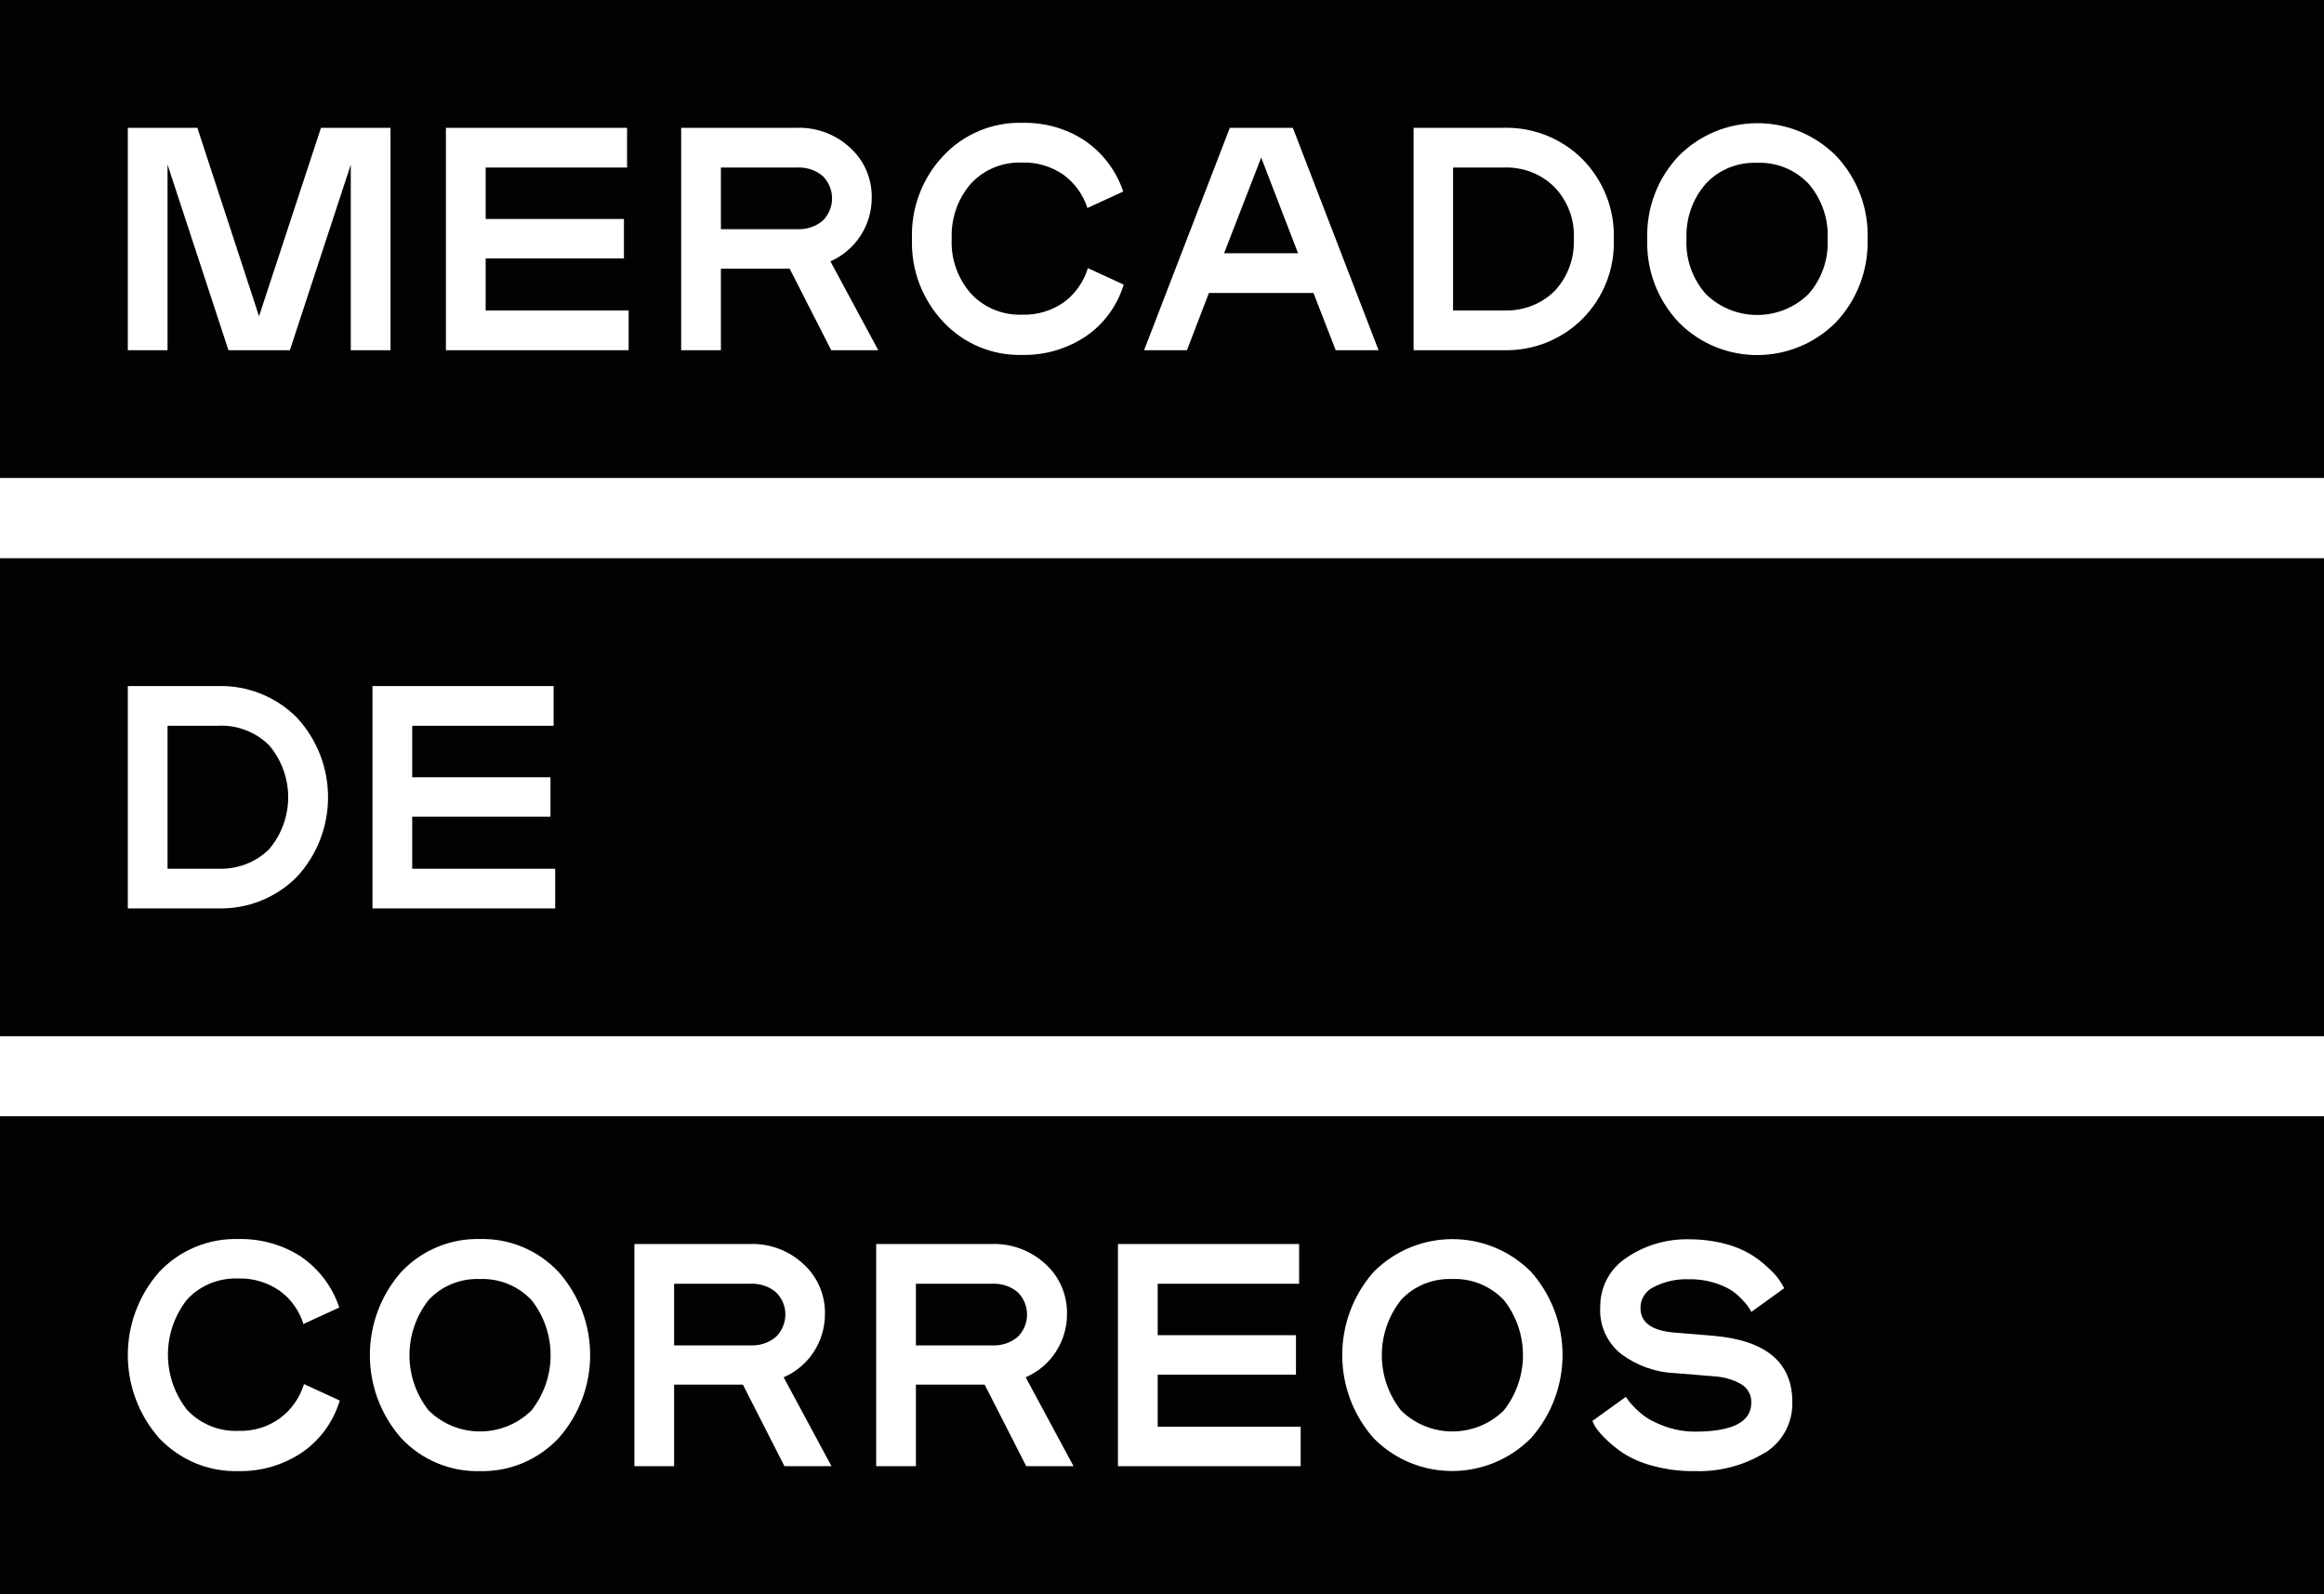
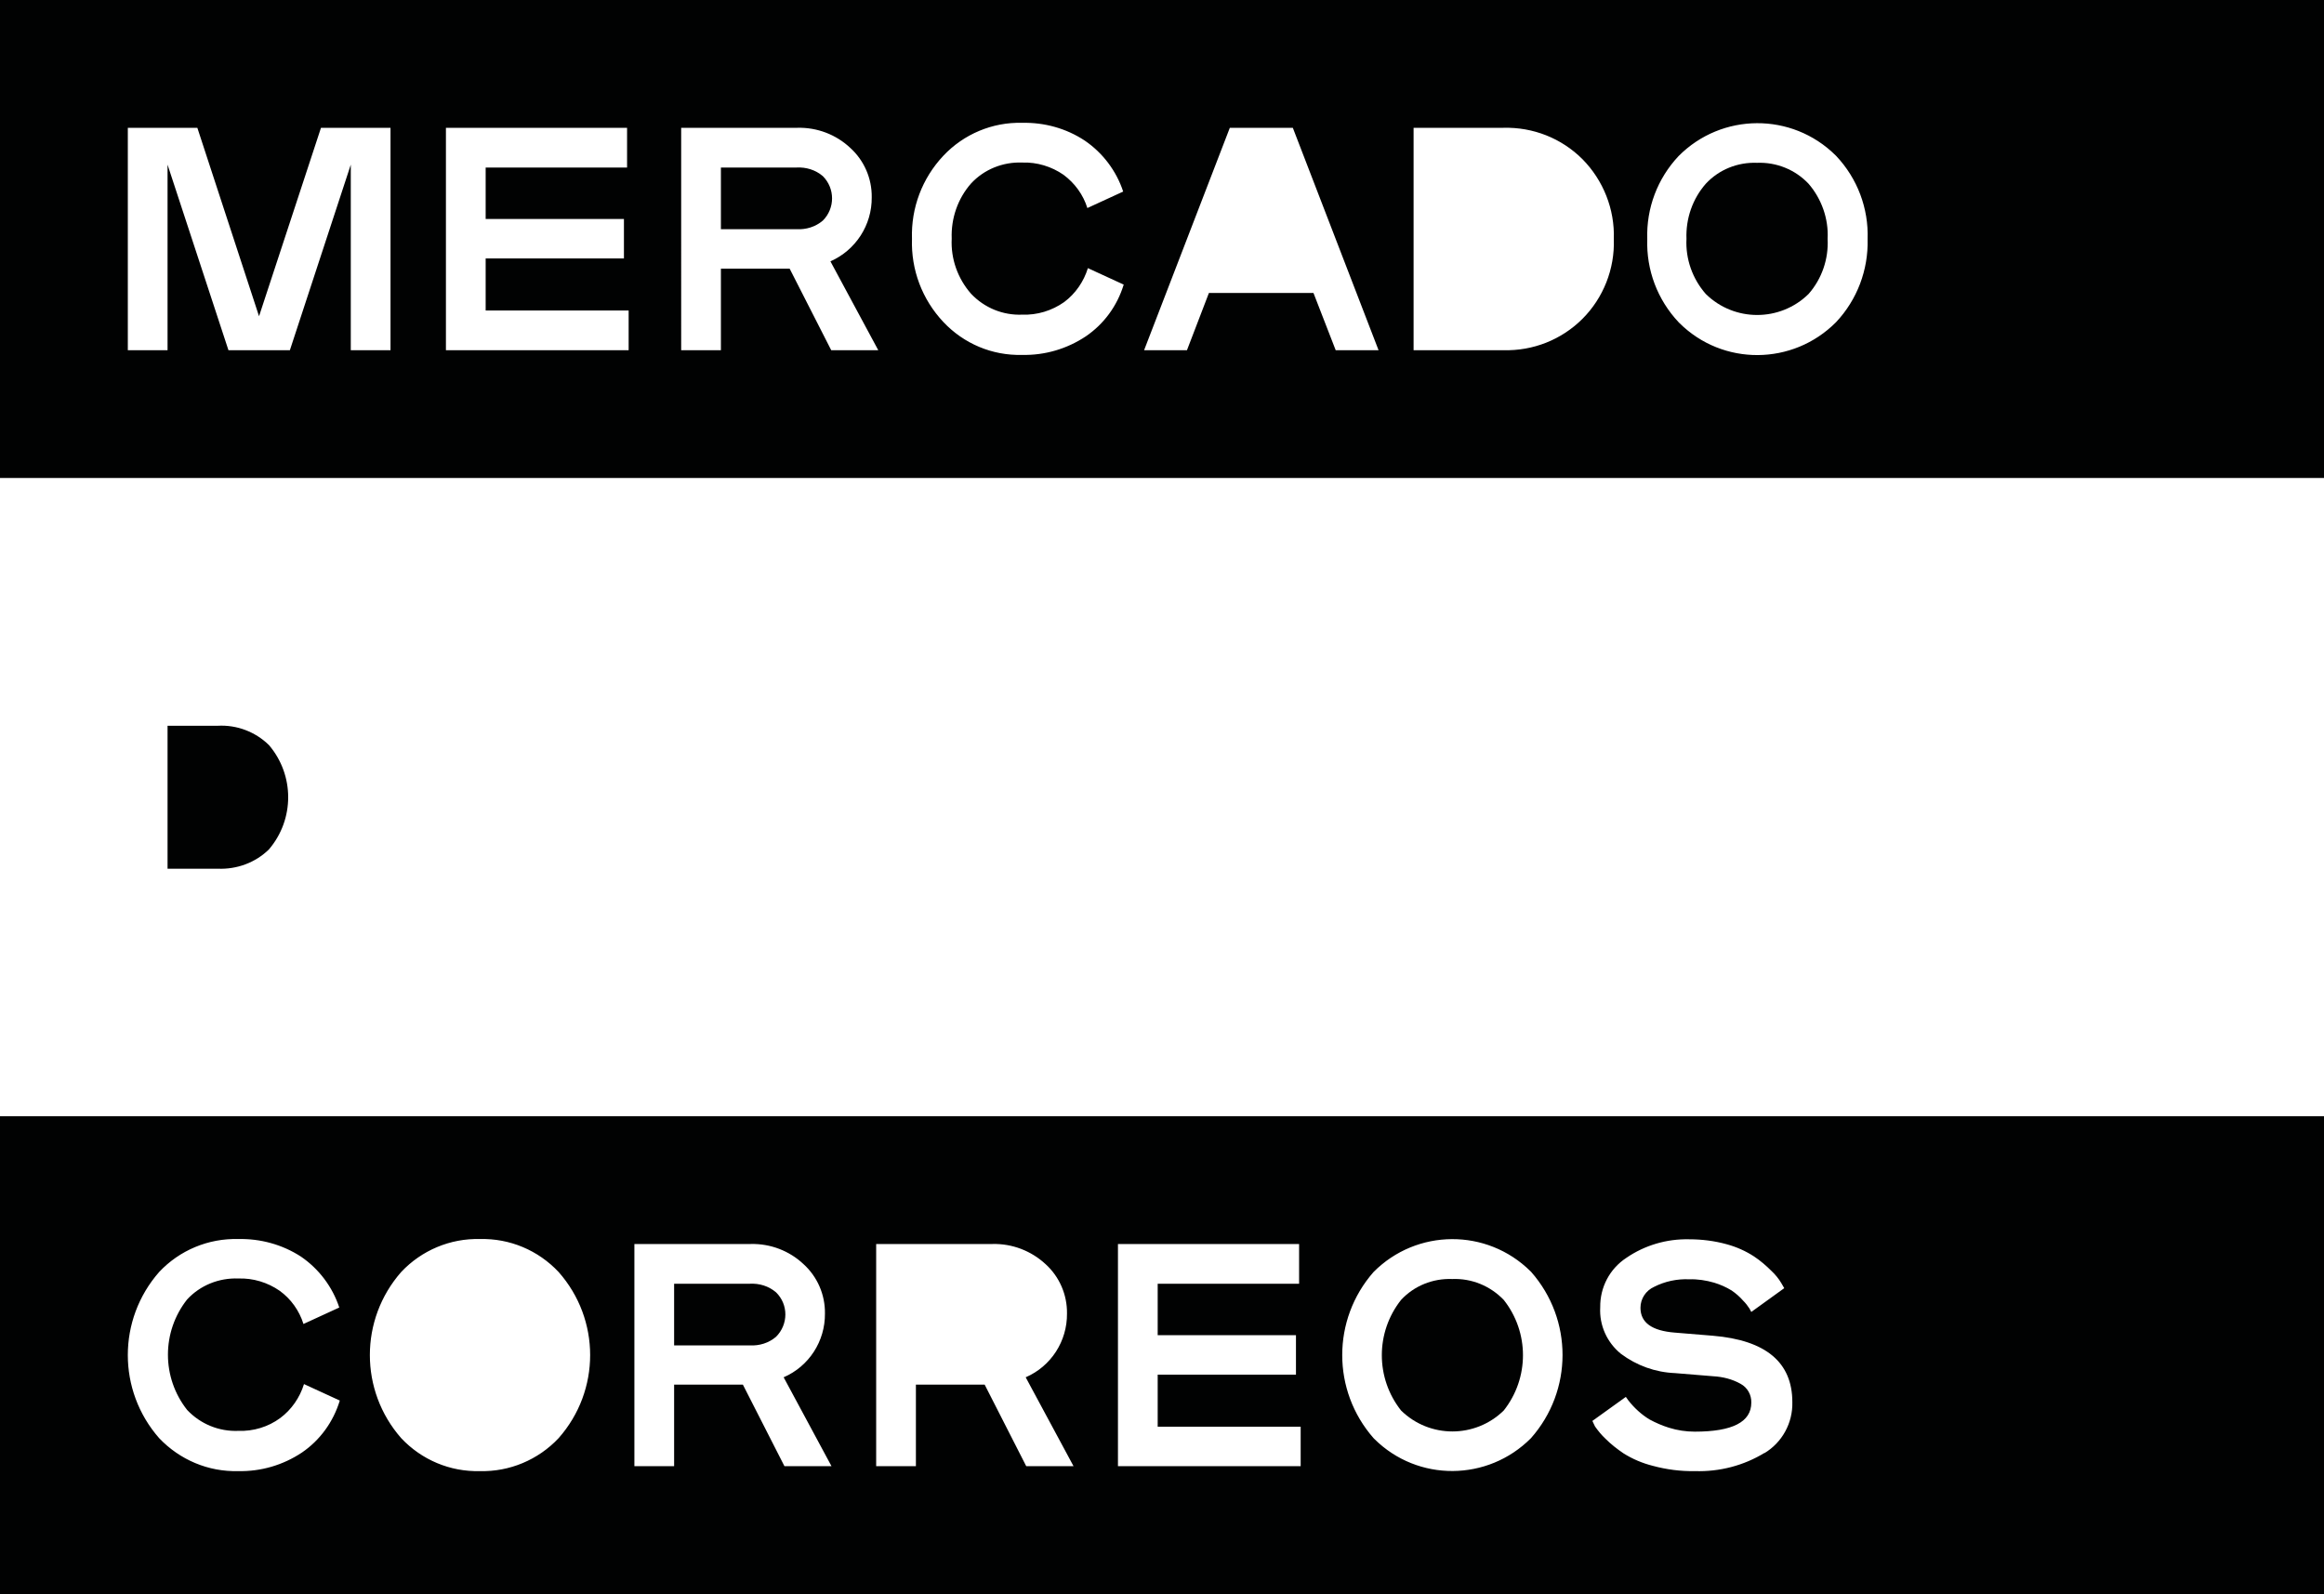
<svg xmlns="http://www.w3.org/2000/svg" xmlns:xlink="http://www.w3.org/1999/xlink" id="Capa_1" x="0px" y="0px" viewBox="0 0 88.91 61" style="enable-background:new 0 0 88.91 61;" xml:space="preserve">
  <g>
    <defs>
      <rect id="SVGID_1_" width="88.91" height="61" />
    </defs>
    <clipPath id="SVGID_00000183215438782484221470000003902020718748112041_">
      <use xlink:href="#SVGID_1_" style="overflow:visible;" />
    </clipPath>
-     <path id="Trazado_1" style="clip-path:url(#SVGID_00000183215438782484221470000003902020718748112041_);fill:#010202;" d="  M57.51,6.41h-1.92v5.47h1.92c0.73,0.03,1.44-0.23,1.96-0.74c0.51-0.54,0.77-1.26,0.74-1.99c0.04-0.74-0.23-1.46-0.74-1.99  C58.95,6.64,58.24,6.38,57.51,6.41" />
-     <path id="Trazado_2" style="clip-path:url(#SVGID_00000183215438782484221470000003902020718748112041_);fill:#010202;" d="  M46.83,9.69h2.83l-1.41-3.66L46.83,9.69z" />
    <path id="Trazado_3" style="clip-path:url(#SVGID_00000183215438782484221470000003902020718748112041_);fill:#010202;" d="  M31.48,6.74c-0.28-0.24-0.64-0.35-1.01-0.33h-2.89v2.36h2.89c0.37,0.02,0.73-0.09,1.01-0.33C31.95,7.97,31.95,7.21,31.48,6.74  C31.48,6.74,31.48,6.74,31.48,6.74" />
    <path id="Trazado_4" style="clip-path:url(#SVGID_00000183215438782484221470000003902020718748112041_);fill:#010202;" d="  M67.22,6.23c-0.74-0.03-1.46,0.26-1.96,0.8c-0.51,0.58-0.77,1.34-0.74,2.11c-0.04,0.77,0.23,1.53,0.74,2.11  c1.09,1.07,2.84,1.07,3.93,0c0.51-0.58,0.77-1.34,0.73-2.11c0.04-0.77-0.23-1.53-0.73-2.11C68.68,6.49,67.96,6.2,67.22,6.23" />
    <path id="Trazado_5" style="clip-path:url(#SVGID_00000183215438782484221470000003902020718748112041_);fill:#010202;" d="  M0,18.29h88.91V0H0V18.29z M14.94,13.4h-1.52V6.3l-2.33,7.1H8.74L6.41,6.3v7.1H4.89V4.89h2.66l2.36,7.21l2.37-7.21h2.66V13.4z   M24.05,13.4h-6.99V4.89h6.93v1.52h-5.41v1.97h5.29v1.51h-5.29v1.99h5.47L24.05,13.4z M31.8,13.4l-1.59-3.12h-2.63v3.12h-1.52V4.89  h4.45c0.75-0.02,1.48,0.26,2.02,0.77c0.53,0.48,0.83,1.17,0.82,1.89c0.01,1.06-0.61,2.02-1.58,2.45l1.83,3.4H31.8z M41.54,12.87  c-0.72,0.48-1.57,0.73-2.44,0.71c-1.14,0.03-2.23-0.43-3.01-1.26c-0.81-0.86-1.24-2-1.2-3.18c-0.04-1.18,0.39-2.32,1.2-3.18  c0.78-0.83,1.88-1.29,3.01-1.26c0.85-0.02,1.69,0.21,2.4,0.68c0.69,0.47,1.21,1.16,1.47,1.95l-1.37,0.63  c-0.16-0.51-0.48-0.95-0.91-1.27c-0.46-0.32-1.02-0.49-1.58-0.47c-0.74-0.03-1.46,0.26-1.96,0.8c-0.51,0.58-0.77,1.34-0.74,2.11  c-0.04,0.77,0.23,1.53,0.74,2.11c0.51,0.54,1.22,0.83,1.96,0.8c0.57,0.02,1.13-0.15,1.6-0.48c0.43-0.32,0.75-0.78,0.91-1.3  l1.37,0.63C42.74,11.71,42.23,12.4,41.54,12.87 M51.1,13.4l-0.85-2.19h-4l-0.84,2.19h-1.64l3.28-8.51h2.41l3.28,8.51H51.1z   M60.54,12.2c-0.8,0.8-1.89,1.23-3.02,1.2h-3.44V4.89h3.44c1.13-0.03,2.22,0.4,3.02,1.2c0.8,0.81,1.24,1.92,1.2,3.06  C61.78,10.29,61.34,11.4,60.54,12.2 M70.24,12.33c-1.65,1.66-4.33,1.68-5.99,0.03c-0.01-0.01-0.02-0.02-0.03-0.03  c-0.81-0.86-1.24-2-1.2-3.18c-0.04-1.18,0.39-2.32,1.2-3.18c1.65-1.66,4.33-1.68,6-0.03c0.01,0.01,0.02,0.02,0.03,0.03  c0.81,0.86,1.24,2,1.2,3.18C71.48,10.33,71.05,11.47,70.24,12.33" />
    <path id="Trazado_6" style="clip-path:url(#SVGID_00000183215438782484221470000003902020718748112041_);fill:#010202;" d="  M8.33,27.77H6.41v5.47h1.92c0.73,0.03,1.44-0.23,1.96-0.74c0.98-1.15,0.98-2.84,0-3.99C9.77,28,9.06,27.73,8.33,27.77" />
-     <path id="Trazado_7" style="clip-path:url(#SVGID_00000183215438782484221470000003902020718748112041_);fill:#010202;" d="  M0,39.65h88.91V21.36H0V39.65z M11.35,33.56c-0.8,0.8-1.89,1.23-3.02,1.2H4.89v-8.51h3.44c1.13-0.03,2.22,0.4,3.02,1.2  C12.95,29.17,12.95,31.84,11.35,33.56 M21.24,34.76h-6.99v-8.51h6.93v1.52h-5.41v1.97h5.29v1.51h-5.29v1.99h5.47L21.24,34.76z" />
-     <path id="Trazado_8" style="clip-path:url(#SVGID_00000183215438782484221470000003902020718748112041_);fill:#010202;" d="  M18.36,48.94c-0.74-0.03-1.46,0.26-1.96,0.8c-0.98,1.24-0.98,2.99,0,4.23c1.09,1.07,2.84,1.07,3.93,0c0.98-1.24,0.98-2.99,0-4.23  C19.81,49.2,19.1,48.91,18.36,48.94" />
    <path id="Trazado_9" style="clip-path:url(#SVGID_00000183215438782484221470000003902020718748112041_);fill:#010202;" d="  M55.56,48.94c-0.74-0.03-1.46,0.26-1.96,0.8c-0.98,1.24-0.98,2.99,0,4.23c1.09,1.07,2.84,1.07,3.93,0c0.98-1.24,0.98-2.99,0-4.23  C57.01,49.2,56.3,48.91,55.56,48.94" />
-     <path id="Trazado_10" style="clip-path:url(#SVGID_00000183215438782484221470000003902020718748112041_);fill:#010202;" d="  M38.94,49.45c-0.28-0.24-0.64-0.35-1.01-0.33h-2.89v2.36h2.89c0.37,0.02,0.73-0.09,1.01-0.33C39.41,50.68,39.41,49.92,38.94,49.45  C38.95,49.45,38.94,49.45,38.94,49.45" />
    <path id="Trazado_11" style="clip-path:url(#SVGID_00000183215438782484221470000003902020718748112041_);fill:#010202;" d="  M29.69,49.45c-0.28-0.24-0.64-0.35-1.01-0.33h-2.89v2.36h2.89c0.37,0.02,0.73-0.09,1.01-0.33C30.16,50.68,30.17,49.92,29.69,49.45  C29.7,49.45,29.7,49.45,29.69,49.45" />
    <path id="Trazado_12" style="clip-path:url(#SVGID_00000183215438782484221470000003902020718748112041_);fill:#010202;" d="M0,61  h88.91V42.71H0V61z M11.55,55.58c-0.72,0.48-1.57,0.73-2.44,0.71c-1.14,0.03-2.23-0.43-3.02-1.26c-1.6-1.82-1.6-4.54,0-6.36  c0.78-0.83,1.88-1.29,3.02-1.26c0.85-0.02,1.69,0.21,2.4,0.67c0.69,0.47,1.21,1.16,1.47,1.95l-1.37,0.63  c-0.16-0.51-0.48-0.96-0.91-1.27c-0.46-0.32-1.02-0.49-1.58-0.47c-0.74-0.03-1.46,0.26-1.96,0.8c-0.98,1.24-0.98,2.99,0,4.23  c0.51,0.54,1.22,0.83,1.96,0.8c0.57,0.02,1.14-0.15,1.6-0.49c0.43-0.32,0.75-0.78,0.91-1.3l1.37,0.63  C12.75,54.41,12.24,55.11,11.55,55.58 M21.37,55.03c-0.78,0.83-1.88,1.29-3.01,1.26c-1.14,0.03-2.23-0.43-3.01-1.26  c-1.6-1.82-1.6-4.54,0-6.36c0.78-0.83,1.88-1.29,3.01-1.26c1.14-0.03,2.23,0.43,3.01,1.26C22.98,50.49,22.98,53.21,21.37,55.03   M30.01,56.1l-1.59-3.12h-2.63v3.12h-1.52V47.6h4.45c0.75-0.02,1.48,0.26,2.02,0.77c0.53,0.48,0.83,1.17,0.82,1.89  c0.01,1.06-0.61,2.02-1.58,2.44l1.83,3.4L30.01,56.1z M39.26,56.1l-1.59-3.12h-2.63v3.12h-1.52v-8.5h4.45  c0.75-0.02,1.48,0.26,2.03,0.77c0.53,0.48,0.83,1.17,0.82,1.89c0.01,1.06-0.61,2.02-1.58,2.44l1.83,3.4L39.26,56.1z M49.76,56.1  h-6.99v-8.5h6.93v1.52h-5.41v1.97h5.29v1.51h-5.29v1.99h5.47L49.76,56.1z M58.57,55.03c-1.65,1.66-4.33,1.68-5.99,0.03  c-0.01-0.01-0.02-0.02-0.03-0.03c-1.6-1.82-1.6-4.54,0-6.36c1.65-1.66,4.33-1.68,6-0.03c0.01,0.01,0.02,0.02,0.03,0.03  C60.18,50.49,60.18,53.21,58.57,55.03 M67.51,55.59c-0.8,0.49-1.73,0.73-2.67,0.7c-0.54,0.01-1.08-0.06-1.6-0.2  c-0.4-0.1-0.78-0.26-1.13-0.48c-0.25-0.17-0.48-0.35-0.69-0.56c-0.15-0.14-0.28-0.3-0.4-0.47l-0.1-0.21l1.28-0.92l0.1,0.14  c0.22,0.28,0.49,0.53,0.8,0.72c0.24,0.13,0.49,0.24,0.75,0.32c0.32,0.1,0.65,0.15,0.99,0.15c1.44,0,2.16-0.37,2.16-1.11  c0.01-0.3-0.15-0.58-0.41-0.72c-0.32-0.18-0.68-0.27-1.05-0.29l-1.46-0.12c-0.75-0.03-1.47-0.29-2.07-0.74  c-0.53-0.43-0.83-1.09-0.79-1.78c-0.01-0.76,0.36-1.47,1-1.89c0.7-0.48,1.54-0.73,2.4-0.71c0.49,0,0.97,0.06,1.44,0.19  c0.37,0.1,0.73,0.26,1.05,0.47c0.24,0.16,0.46,0.35,0.66,0.55c0.15,0.14,0.28,0.3,0.38,0.47l0.11,0.19L67,50.2l-0.07-0.13  c-0.07-0.11-0.15-0.21-0.24-0.3c-0.13-0.15-0.28-0.28-0.44-0.39c-0.21-0.13-0.44-0.23-0.67-0.3c-0.31-0.09-0.63-0.14-0.96-0.13  c-0.46-0.02-0.93,0.08-1.34,0.29c-0.31,0.14-0.52,0.45-0.52,0.8c0,0.57,0.44,0.88,1.31,0.95l1.46,0.12  c2.03,0.17,3.04,1.02,3.04,2.54c0.02,0.8-0.39,1.55-1.08,1.96" />
  </g>
</svg>